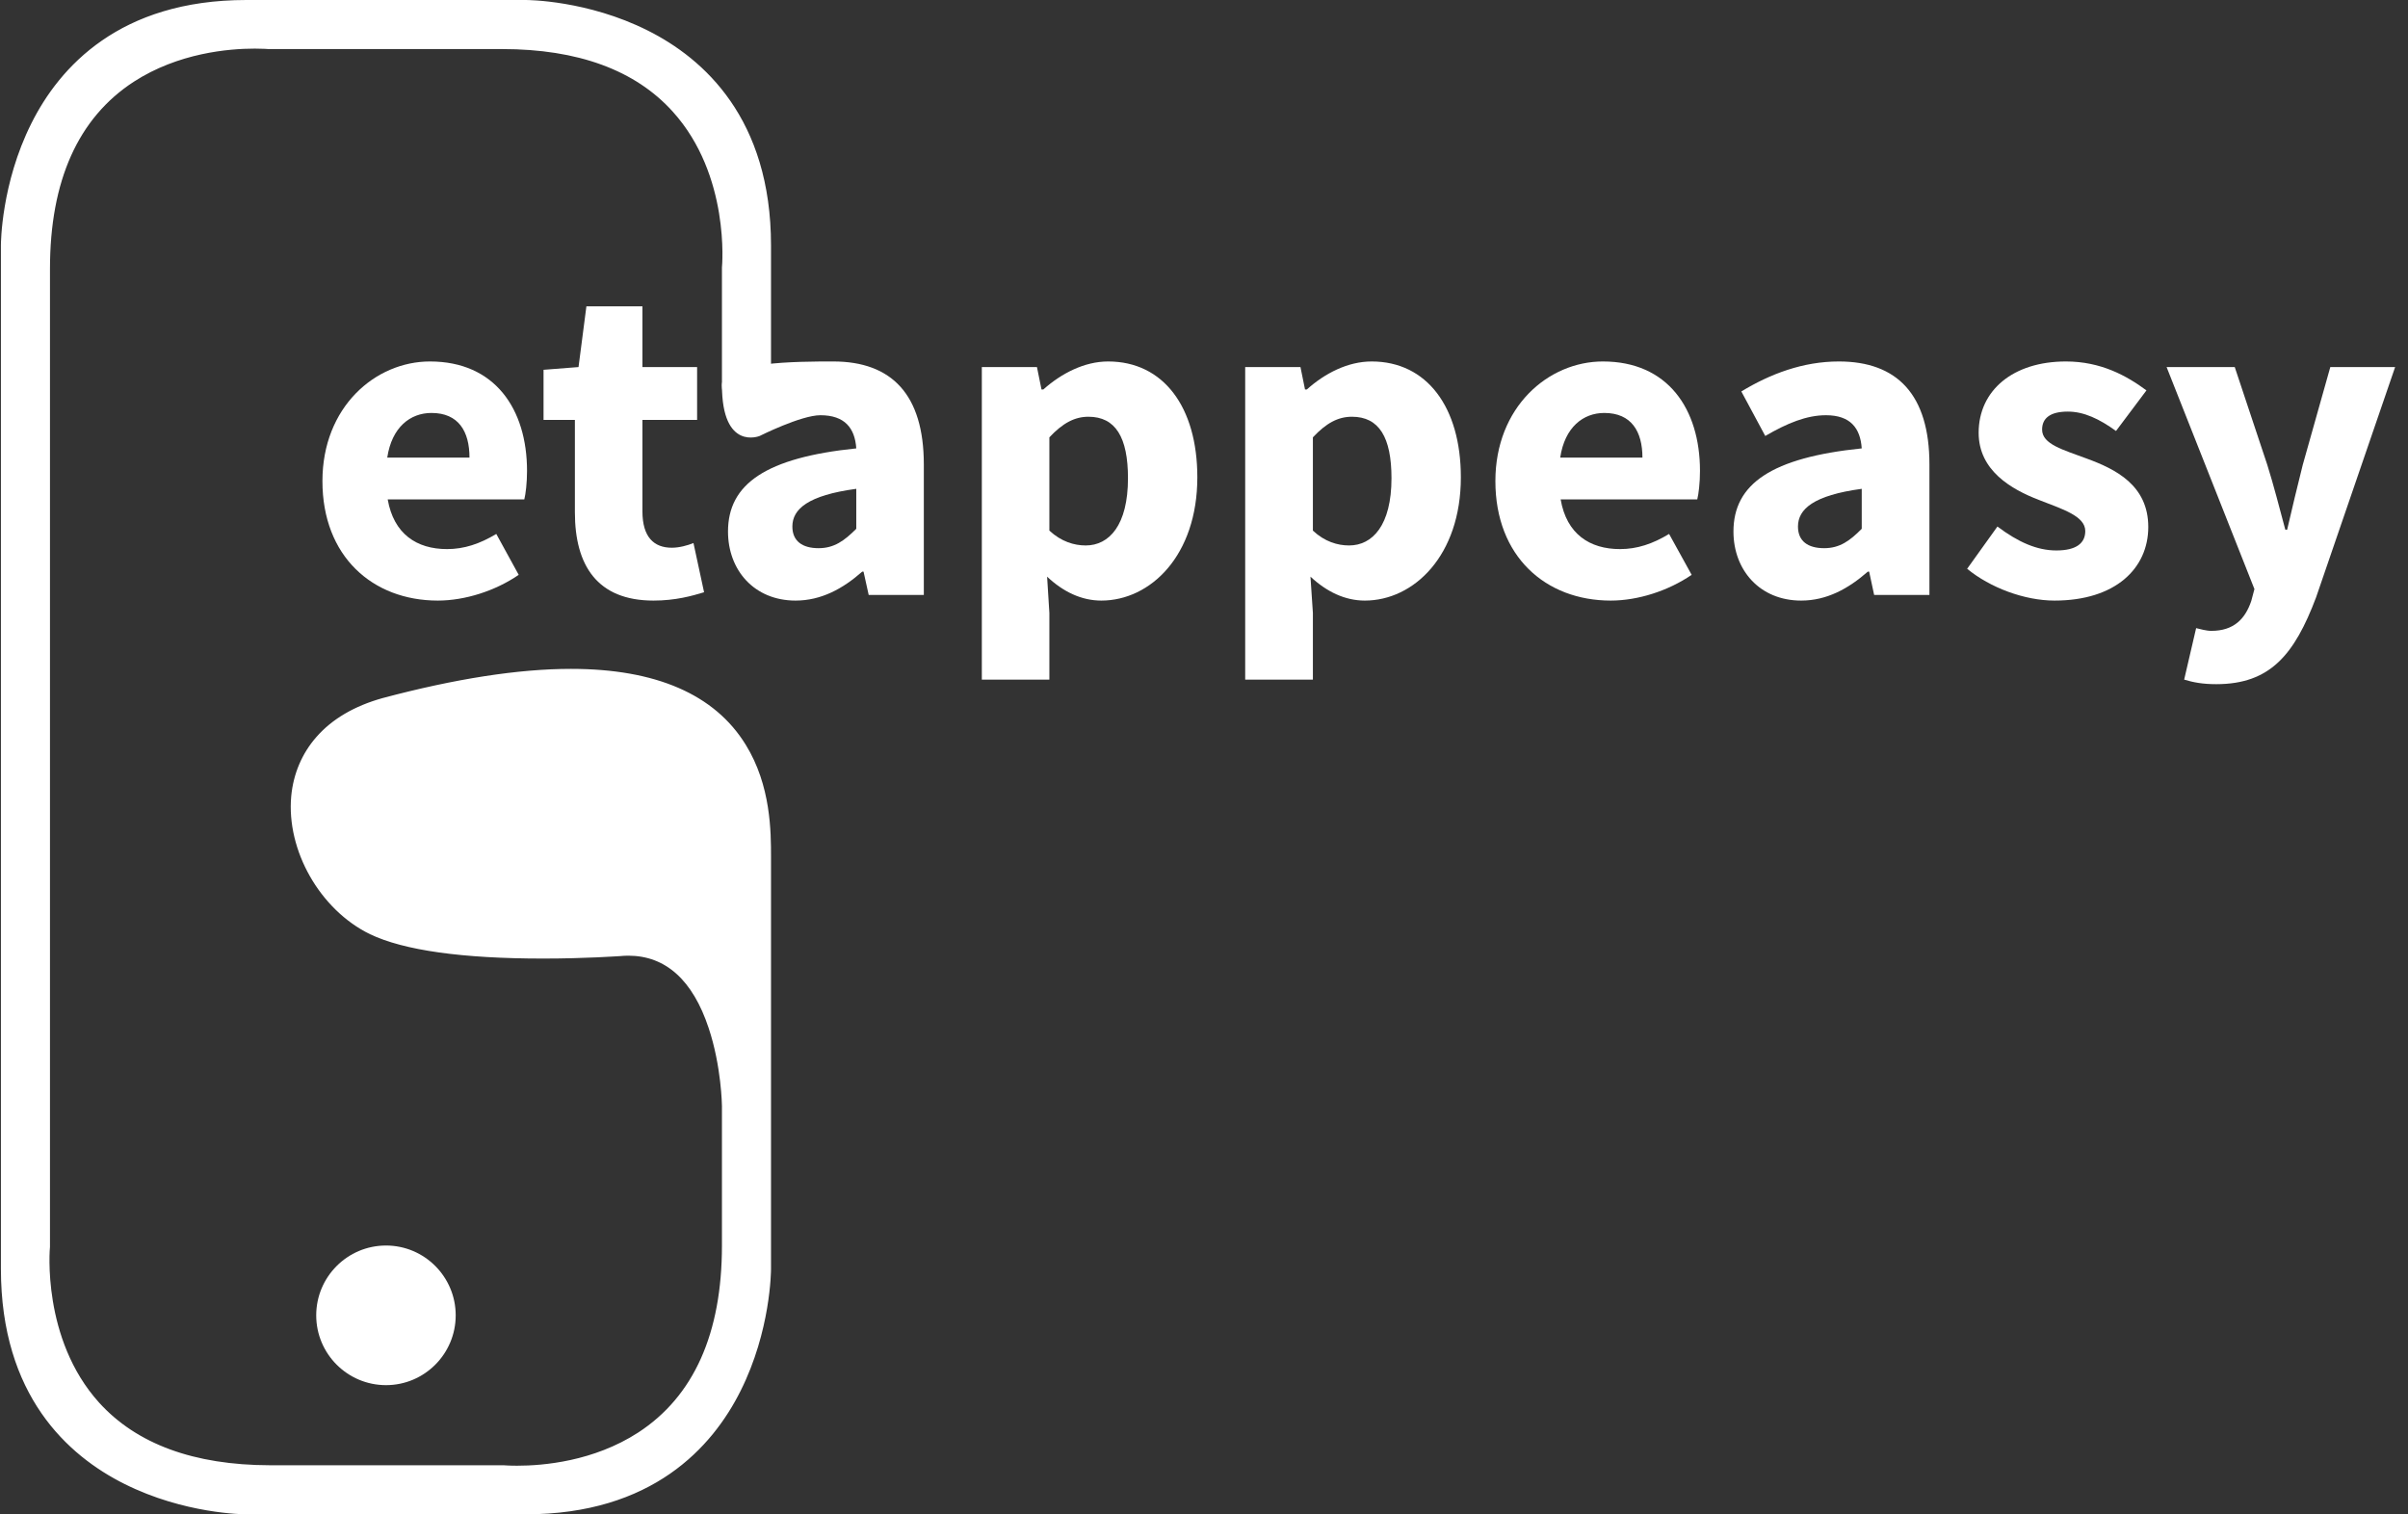
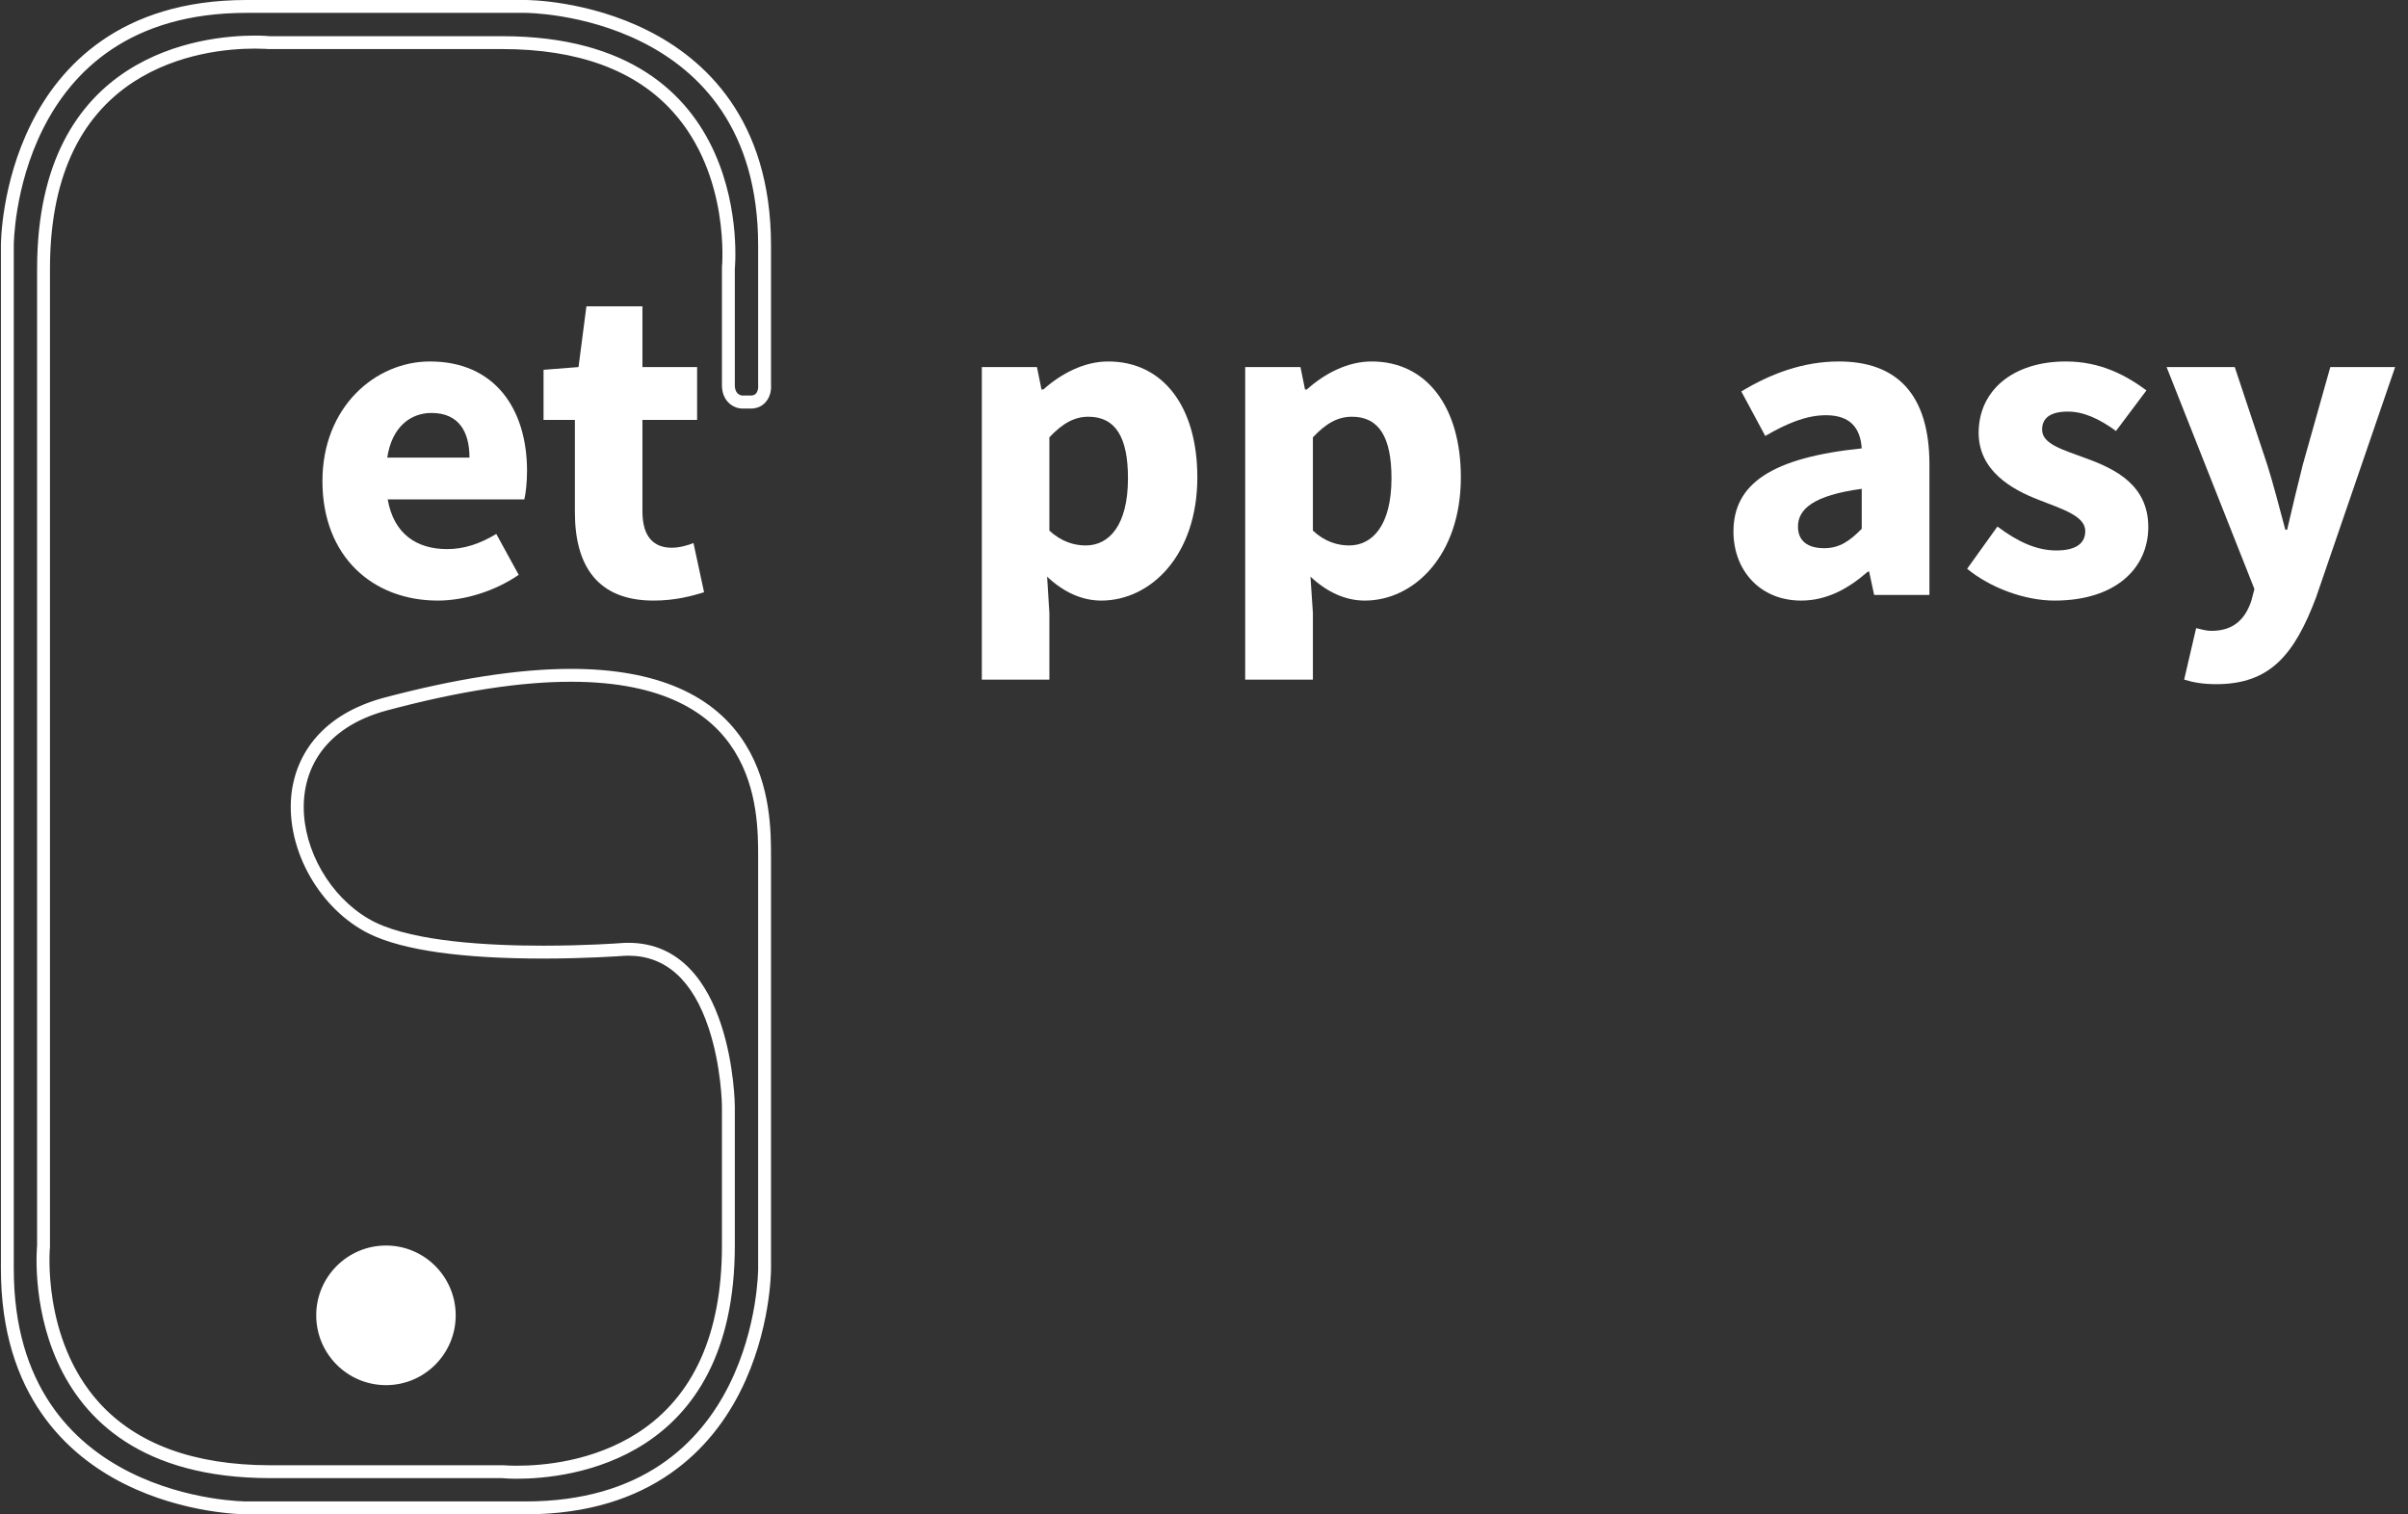
<svg xmlns="http://www.w3.org/2000/svg" height="100" width="159" viewBox="0 0 159 100">
  <rect x="0" y="0" width="159" height="100" fill="#333333" stroke="none" />
  <path fill="#ffffff" fill-rule="evenodd" d="M 28.39 23.87 C 32.67 23.87 34.8 27 34.8 31.1 C 34.8 31.89 34.71 32.62 34.62 32.98 L 25.6 32.98 C 26 35.26 27.51 36.26 29.52 36.26 C 30.64 36.26 31.67 35.92 32.77 35.26 L 34.25 37.96 C 32.71 39.02 30.7 39.66 28.91 39.66 C 24.6 39.66 21.29 36.74 21.29 31.77 C 21.29 26.88 24.78 23.87 28.39 23.87 L 28.39 23.87 Z M 31 30.22 C 31 28.49 30.28 27.27 28.49 27.27 C 27.09 27.27 25.87 28.21 25.57 30.22 L 31 30.22 L 31 30.22 Z M 31 30.22" />
  <path fill="#ffffff" fill-rule="evenodd" d="M 37.96 27.73 L 35.89 27.73 L 35.89 24.42 L 38.2 24.24 L 38.72 20.23 L 42.42 20.23 L 42.42 24.24 L 46.03 24.24 L 46.03 27.73 L 42.42 27.73 L 42.42 33.77 C 42.42 35.47 43.18 36.17 44.36 36.17 C 44.85 36.17 45.4 36.02 45.79 35.86 L 46.49 39.11 C 45.7 39.35 44.61 39.66 43.15 39.66 C 39.42 39.66 37.96 37.32 37.96 33.83 L 37.96 27.73" />
-   <path fill="#ffffff" fill-rule="evenodd" d="M 56.54 29.61 C 56.45 28.27 55.78 27.42 54.17 27.42 C 52.89 27.42 50.16 28.79 50.16 28.79 C 50.16 28.79 47.67 29.81 47.67 25.43 C 47.67 23.88 52.65 23.87 55.02 23.87 C 58.88 23.87 61 26.06 61 30.67 L 61 39.29 L 57.36 39.29 L 57.02 37.75 L 56.93 37.75 C 55.66 38.87 54.23 39.66 52.53 39.66 C 49.8 39.66 48.07 37.65 48.07 35.1 C 48.07 31.95 50.59 30.22 56.54 29.61 L 56.54 29.61 Z M 54.05 36.2 C 55.08 36.2 55.75 35.71 56.54 34.92 L 56.54 32.28 C 53.35 32.71 52.32 33.62 52.32 34.77 C 52.32 35.74 52.99 36.2 54.05 36.2 L 54.05 36.2 Z M 54.05 36.2" />
  <path fill="#ffffff" fill-rule="evenodd" d="M 69.29 40.48 L 69.29 44.88 L 64.83 44.88 L 64.83 24.24 L 68.47 24.24 L 68.77 25.72 L 68.89 25.72 C 70.08 24.66 71.6 23.87 73.17 23.87 C 76.82 23.87 79.06 26.88 79.06 31.52 C 79.06 36.68 75.97 39.66 72.72 39.66 C 71.41 39.66 70.2 39.08 69.14 38.08 L 69.29 40.48 L 69.29 40.48 Z M 71.69 36.02 C 73.24 36.02 74.48 34.68 74.48 31.58 C 74.48 28.88 73.66 27.52 71.87 27.52 C 70.96 27.52 70.17 27.94 69.29 28.88 L 69.29 35.04 C 70.08 35.77 70.93 36.02 71.69 36.02 L 71.69 36.02 Z M 71.69 36.02" />
  <path fill="#ffffff" fill-rule="evenodd" d="M 86.69 40.48 L 86.69 44.88 L 82.22 44.88 L 82.22 24.24 L 85.87 24.24 L 86.17 25.72 L 86.29 25.72 C 87.47 24.66 88.99 23.87 90.57 23.87 C 94.21 23.87 96.46 26.88 96.46 31.52 C 96.46 36.68 93.36 39.66 90.12 39.66 C 88.81 39.66 87.6 39.08 86.53 38.08 L 86.69 40.48 L 86.69 40.48 Z M 89.08 36.02 C 90.63 36.02 91.88 34.68 91.88 31.58 C 91.88 28.88 91.06 27.52 89.27 27.52 C 88.35 27.52 87.57 27.94 86.69 28.88 L 86.69 35.04 C 87.47 35.77 88.32 36.02 89.08 36.02 L 89.08 36.02 Z M 89.08 36.02" />
-   <path fill="#ffffff" fill-rule="evenodd" d="M 105.84 23.87 C 110.12 23.87 112.25 27 112.25 31.1 C 112.25 31.89 112.16 32.62 112.07 32.98 L 103.05 32.98 C 103.44 35.26 104.96 36.26 106.97 36.26 C 108.09 36.26 109.12 35.92 110.21 35.26 L 111.7 37.96 C 110.15 39.02 108.15 39.66 106.36 39.66 C 102.05 39.66 98.74 36.74 98.74 31.77 C 98.74 26.88 102.23 23.87 105.84 23.87 L 105.84 23.87 Z M 108.45 30.22 C 108.45 28.49 107.72 27.27 105.93 27.27 C 104.54 27.27 103.32 28.21 103.02 30.22 L 108.45 30.22 L 108.45 30.22 Z M 108.45 30.22" />
  <path fill="#ffffff" fill-rule="evenodd" d="M 122.93 29.61 C 122.84 28.27 122.18 27.42 120.57 27.42 C 119.29 27.42 118.02 27.94 116.56 28.79 L 114.98 25.85 C 116.89 24.69 119.05 23.87 121.42 23.87 C 125.27 23.87 127.4 26.06 127.4 30.67 L 127.4 39.29 L 123.75 39.29 L 123.42 37.75 L 123.33 37.75 C 122.05 38.87 120.63 39.66 118.93 39.66 C 116.2 39.66 114.46 37.65 114.46 35.1 C 114.46 31.95 116.98 30.22 122.93 29.61 L 122.93 29.61 Z M 120.45 36.2 C 121.48 36.2 122.15 35.71 122.93 34.92 L 122.93 32.28 C 119.75 32.71 118.72 33.62 118.72 34.77 C 118.72 35.74 119.38 36.2 120.45 36.2 L 120.45 36.2 Z M 120.45 36.2" />
  <path fill="#ffffff" fill-rule="evenodd" d="M 131.89 34.77 C 133.26 35.8 134.5 36.35 135.78 36.35 C 137.11 36.35 137.69 35.86 137.69 35.07 C 137.69 34.07 136.17 33.62 134.62 33.01 C 132.8 32.31 130.65 31.07 130.65 28.58 C 130.65 25.78 132.92 23.87 136.41 23.87 C 138.72 23.87 140.42 24.81 141.73 25.78 L 139.72 28.46 C 138.63 27.67 137.6 27.18 136.54 27.18 C 135.38 27.18 134.84 27.61 134.84 28.37 C 134.84 29.34 136.23 29.7 137.78 30.28 C 139.69 30.98 141.85 32.04 141.85 34.8 C 141.85 37.53 139.69 39.66 135.66 39.66 C 133.68 39.66 131.41 38.81 129.89 37.56 L 131.89 34.77" />
  <path fill="#ffffff" fill-rule="evenodd" d="M 146.01 41.66 C 147.5 41.66 148.25 40.87 148.65 39.69 L 148.86 38.9 L 143.06 24.24 L 147.56 24.24 L 149.71 30.7 C 150.14 32.07 150.5 33.5 150.9 34.98 L 151.02 34.98 C 151.35 33.56 151.69 32.13 152.05 30.7 L 153.87 24.24 L 158.15 24.24 L 152.93 39.45 C 151.5 43.24 149.89 45.18 146.34 45.18 C 145.43 45.18 144.82 45.06 144.22 44.88 L 145.01 41.48 C 145.28 41.54 145.67 41.66 146.01 41.66" />
-   <path fill="#ffffff" fill-rule="evenodd" d="M 16.27 99.57 C 16.11 99.57 12.29 99.55 8.4 97.61 C 4.79 95.8 0.49 91.94 0.49 83.79 L 0.49 16.21 C 0.49 16.05 0.51 12.23 2.45 8.34 C 4.26 4.73 8.12 0.43 16.27 0.43 L 34.7 0.43 C 34.86 0.43 38.69 0.45 42.57 2.39 C 46.18 4.2 50.49 8.06 50.49 16.21 L 50.49 25.41 C 50.5 25.54 50.51 25.96 50.24 26.27 C 50.13 26.4 49.92 26.55 49.58 26.55 C 49.58 26.55 49.01 26.55 49.01 26.55 C 48.63 26.54 48.1 26.23 48.1 25.43 L 48.1 17.75 C 48.1 17.73 48.1 17.72 48.1 17.71 C 48.1 17.64 48.67 11.41 44.74 7.07 C 42.17 4.25 38.28 2.82 33.16 2.82 L 17.81 2.82 C 17.79 2.82 17.78 2.82 17.76 2.81 C 17.76 2.81 17.41 2.78 16.83 2.78 C 15.06 2.78 11.64 3.07 8.6 5.05 C 4.8 7.52 2.87 11.79 2.87 17.75 L 2.87 82.25 C 2.87 82.27 2.87 82.28 2.87 82.29 C 2.87 82.36 2.3 88.57 6.23 92.91 C 8.79 95.74 12.69 97.18 17.81 97.18 L 33.16 97.18 C 33.18 97.18 33.19 97.18 33.21 97.19 C 33.21 97.19 33.56 97.22 34.14 97.22 C 35.91 97.22 39.33 96.93 42.37 94.95 C 46.17 92.48 48.1 88.21 48.1 82.25 L 48.1 73.04 C 48.1 72.94 47.94 62.68 41.49 62.68 C 41.29 62.68 41.09 62.69 40.88 62.71 C 40.85 62.71 38.67 62.87 35.87 62.87 C 32.24 62.87 27.34 62.6 24.62 61.31 C 21.47 59.77 19.34 56.03 19.66 52.61 C 19.82 50.88 20.78 47.78 25.37 46.52 C 30.13 45.24 34.28 44.59 37.7 44.59 C 43.15 44.59 46.91 46.21 48.88 49.4 C 50.49 52 50.49 54.99 50.49 56.6 L 50.49 83.79 C 50.49 83.95 50.46 87.77 48.52 91.66 C 46.72 95.27 42.85 99.57 34.7 99.57 L 16.27 99.57" />
  <path fill="#ffffff" fill-rule="evenodd" d="M 34.7 0.85 C 34.7 0.85 50.06 0.85 50.06 16.21 L 50.06 25.43 C 50.06 25.43 50.14 26.12 49.58 26.12 C 49.57 26.12 49.57 26.12 49.56 26.12 L 49.01 26.12 C 49.01 26.12 48.52 26.11 48.52 25.43 L 48.52 17.75 C 48.52 17.75 50.06 2.39 33.16 2.39 L 17.81 2.39 C 17.81 2.39 17.44 2.35 16.83 2.35 C 13.44 2.35 2.45 3.45 2.45 17.75 L 2.45 82.25 C 2.45 82.25 0.91 97.59 17.81 97.61 L 33.16 97.61 C 33.16 97.61 33.53 97.65 34.14 97.65 C 37.53 97.65 48.52 96.55 48.52 82.25 L 48.52 73.04 C 48.52 73.04 48.44 62.26 41.49 62.26 C 41.28 62.26 41.06 62.27 40.84 62.29 C 40.84 62.29 38.69 62.45 35.87 62.45 C 32.21 62.45 27.43 62.18 24.8 60.92 C 19.56 58.36 17.21 49.2 25.49 46.93 C 30.52 45.58 34.52 45.02 37.7 45.02 C 50.06 45.02 50.06 53.44 50.06 56.6 L 50.06 83.79 C 50.06 83.79 50.06 99.15 34.7 99.15 L 16.27 99.15 C 16.27 99.15 0.91 99.15 0.91 83.79 L 0.91 16.21 C 0.91 16.21 0.91 0.85 16.27 0.85 L 34.7 0.85 M 34.7 0 L 16.27 0 C 7.9 0 3.93 4.43 2.07 8.15 C 0.08 12.12 0.06 16.05 0.06 16.21 L 0.06 83.79 C 0.06 92.16 4.49 96.13 8.21 97.99 C 12.18 99.98 16.11 100 16.27 100 L 34.7 100 C 43.07 100 47.04 95.57 48.9 91.85 C 50.89 87.88 50.91 83.95 50.91 83.79 L 50.91 56.6 C 50.91 54.95 50.91 51.88 49.24 49.18 C 47.19 45.85 43.3 44.17 37.7 44.17 C 34.24 44.17 30.06 44.82 25.26 46.1 C 23.4 46.62 21.93 47.48 20.89 48.67 C 19.94 49.75 19.37 51.1 19.23 52.57 C 18.9 56.16 21.13 60.08 24.43 61.69 C 26.67 62.76 30.52 63.3 35.87 63.3 C 38.69 63.3 40.82 63.14 40.91 63.14 C 40.91 63.14 40.92 63.14 40.92 63.14 C 41.11 63.12 41.3 63.11 41.49 63.11 C 43.95 63.11 45.74 64.72 46.79 67.88 C 47.64 70.42 47.67 73.02 47.67 73.04 L 47.67 82.25 C 47.67 88.06 45.81 92.21 42.14 94.6 C 39.19 96.51 35.87 96.79 34.14 96.79 C 33.59 96.79 33.25 96.76 33.25 96.76 C 33.22 96.76 33.19 96.76 33.16 96.76 L 17.81 96.76 C 12.81 96.75 9.02 95.36 6.54 92.62 C 2.74 88.41 3.29 82.4 3.3 82.34 C 3.3 82.31 3.3 82.28 3.3 82.25 L 3.3 17.75 C 3.3 11.94 5.16 7.79 8.83 5.4 C 11.78 3.49 15.11 3.21 16.83 3.21 C 17.38 3.21 17.72 3.24 17.72 3.24 C 17.75 3.24 17.78 3.24 17.81 3.24 L 33.16 3.24 C 38.16 3.24 41.95 4.63 44.42 7.37 C 48.23 11.58 47.68 17.6 47.67 17.66 C 47.67 17.69 47.67 17.72 47.67 17.75 L 47.67 25.43 C 47.67 26.53 48.45 26.96 48.98 26.98 C 48.99 26.98 49 26.98 49.01 26.98 L 49.55 26.98 C 49.56 26.98 49.57 26.98 49.58 26.98 C 49.97 26.98 50.32 26.83 50.56 26.55 C 50.92 26.14 50.93 25.61 50.91 25.39 L 50.91 16.21 C 50.91 7.84 46.48 3.87 42.76 2.01 C 38.79 0.02 34.87 0 34.7 0" />
  <path fill="#ffffff" fill-rule="evenodd" d="M 30.09 86.86 C 30.09 89.4 28.03 91.47 25.49 91.47 C 22.94 91.47 20.88 89.4 20.88 86.86 C 20.88 84.32 22.94 82.25 25.49 82.25 C 28.03 82.25 30.09 84.32 30.09 86.86" />
</svg>